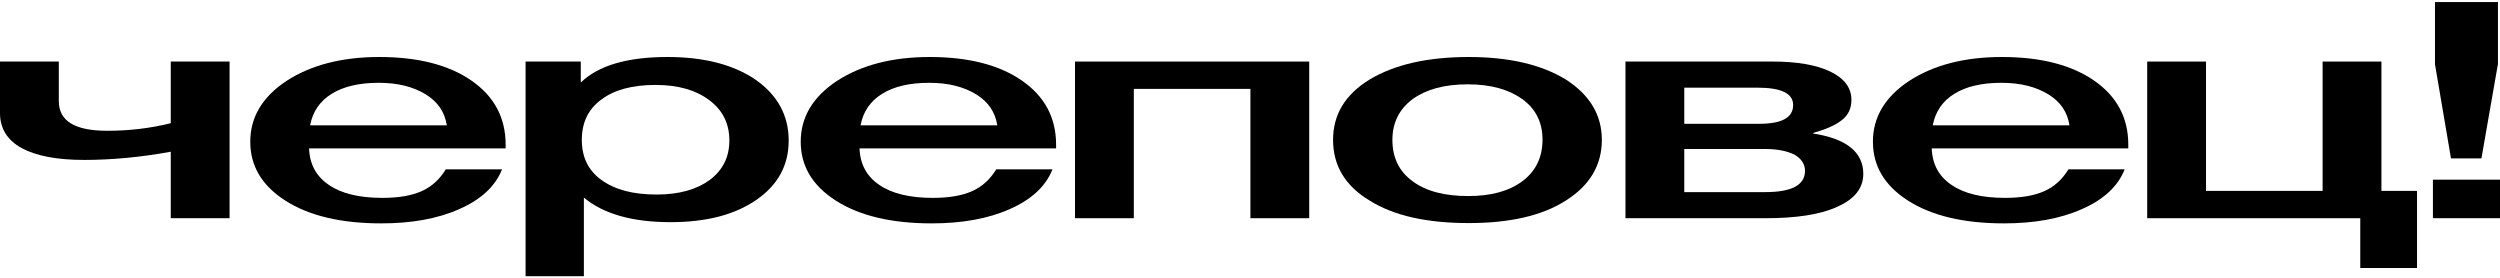
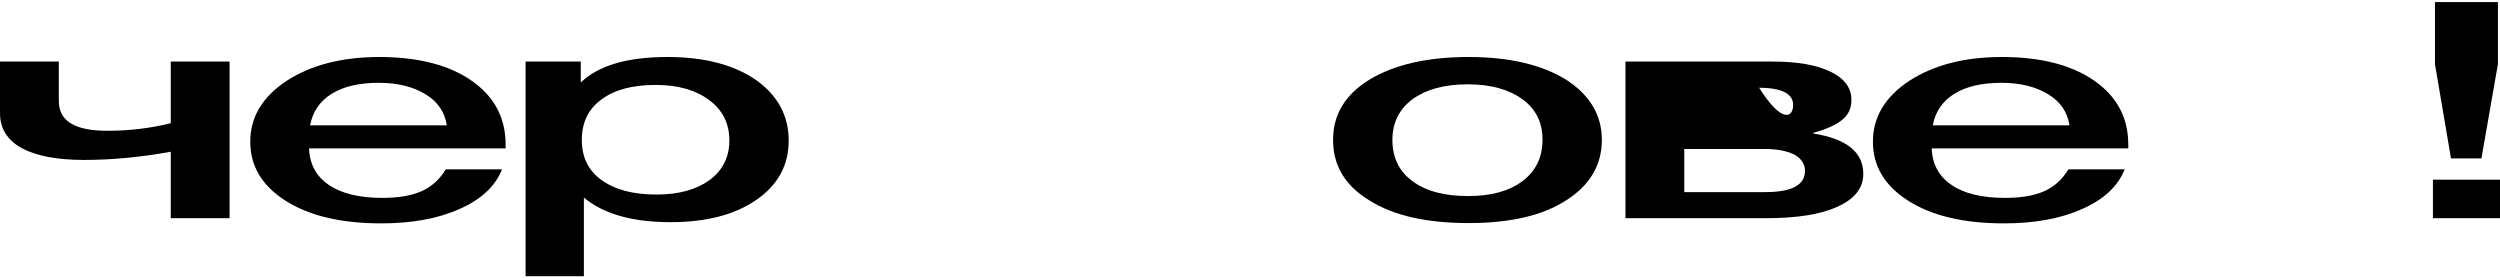
<svg xmlns="http://www.w3.org/2000/svg" width="1054" height="117" viewBox="0 0 1054 117" fill="none">
  <path d="M1053.13 0.864V26.976L1046.17 66.784H1033.34L1026.59 27.104V0.864H1053.13ZM1054 75.744V92H1025.72V75.744H1054Z" fill="black" />
-   <path d="M1004.01 80.48H1019.02V112.992H995.091V92H905.262V25.952H930.058V80.48H979.213V25.952H1004.01V80.48Z" fill="black" />
  <path d="M895.765 71.392C892.938 78.56 886.848 84.192 877.713 88.16C868.578 92.256 857.485 94.176 844.87 94.176C827.905 94.176 814.42 90.976 804.414 84.576C794.409 78.176 789.624 69.856 789.624 59.744C789.624 49.504 794.627 40.928 804.849 34.144C815.072 27.488 828.122 24.032 844 24.032C860.312 24.032 873.363 27.36 882.933 34.016C892.503 40.672 897.288 49.632 897.288 61.024V62.56H814.42C814.637 69.216 817.465 74.464 822.902 78.048C828.122 81.632 835.735 83.424 845.305 83.424C852.047 83.424 857.485 82.528 861.835 80.608C866.185 78.688 869.448 75.616 872.058 71.392H895.765ZM872.493 52.832C871.623 47.328 868.795 42.976 863.575 39.776C858.355 36.576 851.83 34.912 843.782 34.912C835.517 34.912 828.992 36.448 823.99 39.52C818.987 42.592 815.942 47.072 814.855 52.832H872.493Z" fill="black" />
-   <path d="M785.565 73.312C785.565 79.328 781.867 83.936 774.69 87.136C767.512 90.464 757.29 92 744.239 92H685.296V25.952H747.285C757.725 25.952 765.772 27.36 771.645 30.176C777.517 32.992 780.562 36.96 780.562 42.08C780.562 45.664 779.257 48.48 776.647 50.528C774.037 52.704 769.905 54.496 764.467 56.032V56.288C778.387 58.464 785.565 64.096 785.565 73.312ZM744.239 62.816H710.092V80.992H744.239C755.332 80.992 760.987 78.048 760.987 72.032C760.987 69.216 759.465 66.912 756.637 65.248C753.592 63.712 749.46 62.816 744.239 62.816ZM740.977 36.96H710.092V52.192H741.629C751.2 52.192 755.985 49.632 755.985 44.256C755.985 39.392 750.982 36.96 740.977 36.96Z" fill="black" />
+   <path d="M785.565 73.312C785.565 79.328 781.867 83.936 774.69 87.136C767.512 90.464 757.29 92 744.239 92H685.296V25.952H747.285C757.725 25.952 765.772 27.36 771.645 30.176C777.517 32.992 780.562 36.96 780.562 42.08C780.562 45.664 779.257 48.48 776.647 50.528C774.037 52.704 769.905 54.496 764.467 56.032V56.288C778.387 58.464 785.565 64.096 785.565 73.312ZM744.239 62.816H710.092V80.992H744.239C755.332 80.992 760.987 78.048 760.987 72.032C760.987 69.216 759.465 66.912 756.637 65.248C753.592 63.712 749.46 62.816 744.239 62.816ZM740.977 36.96H710.092H741.629C751.2 52.192 755.985 49.632 755.985 44.256C755.985 39.392 750.982 36.96 740.977 36.96Z" fill="black" />
  <path d="M619.225 24.032C636.19 24.032 649.893 27.232 660.115 33.504C670.121 39.904 675.341 48.352 675.341 58.976C675.341 69.728 670.121 78.304 660.115 84.576C650.11 90.976 636.408 94.048 619.225 94.048C601.607 94.048 587.687 90.976 577.465 84.576C567.025 78.304 562.022 69.728 562.022 58.976C562.022 48.352 567.025 39.904 577.465 33.504C587.905 27.232 601.825 24.032 619.225 24.032ZM618.79 35.552C608.785 35.552 601.172 37.728 595.517 41.824C589.862 46.048 587.035 51.808 587.035 58.976C587.035 66.4 589.862 72.288 595.517 76.384C601.172 80.608 609.002 82.656 619.008 82.656C628.578 82.656 636.19 80.608 641.845 76.384C647.5 72.16 650.328 66.272 650.328 58.848C650.328 51.68 647.5 45.92 641.845 41.824C636.19 37.728 628.578 35.552 618.79 35.552Z" fill="black" />
-   <path d="M478.019 92H453.223V25.952H551.969V92H527.174V37.472H478.019V92Z" fill="black" />
-   <path d="M443.726 71.392C440.899 78.56 434.809 84.192 425.674 88.16C416.538 92.256 405.446 94.176 392.831 94.176C375.866 94.176 362.38 90.976 352.375 84.576C342.37 78.176 337.585 69.856 337.585 59.744C337.585 49.504 342.588 40.928 352.81 34.144C363.033 27.488 376.083 24.032 391.961 24.032C408.273 24.032 421.323 27.36 430.894 34.016C440.464 40.672 445.249 49.632 445.249 61.024V62.56H362.38C362.598 69.216 365.425 74.464 370.863 78.048C376.083 81.632 383.696 83.424 393.266 83.424C400.008 83.424 405.446 82.528 409.796 80.608C414.146 78.688 417.408 75.616 420.018 71.392H443.726ZM420.454 52.832C419.584 47.328 416.756 42.976 411.536 39.776C406.316 36.576 399.791 34.912 391.743 34.912C383.478 34.912 376.953 36.448 371.951 39.52C366.948 42.592 363.903 47.072 362.815 52.832H420.454Z" fill="black" />
  <path d="M244.858 25.952V34.784C252.253 27.616 264.433 24.032 281.398 24.032C296.841 24.032 309.239 27.232 318.591 33.632C327.726 40.032 332.511 48.608 332.511 59.232C332.511 69.728 327.944 78.048 318.809 84.32C309.674 90.592 297.711 93.664 282.703 93.664C266.608 93.664 254.428 90.208 246.163 83.296V116.448H221.585V25.952H244.858ZM276.396 35.808C266.608 35.808 258.996 37.856 253.558 41.952C247.903 46.048 245.293 51.808 245.293 58.976C245.293 66.144 247.903 71.776 253.558 75.872C259.213 79.968 266.826 82.016 276.831 82.016C286.183 82.016 293.579 79.968 299.234 75.872C304.671 71.776 307.499 66.272 307.499 59.232C307.499 52.064 304.671 46.432 299.016 42.208C293.361 37.984 285.966 35.808 276.396 35.808Z" fill="black" />
  <path d="M211.653 71.392C208.826 78.56 202.736 84.192 193.601 88.16C184.466 92.256 173.373 94.176 160.758 94.176C143.793 94.176 130.308 90.976 120.302 84.576C110.297 78.176 105.512 69.856 105.512 59.744C105.512 49.504 110.515 40.928 120.737 34.144C130.96 27.488 144.01 24.032 159.888 24.032C176.201 24.032 189.251 27.36 198.821 34.016C208.391 40.672 213.176 49.632 213.176 61.024V62.56H130.308C130.525 69.216 133.353 74.464 138.79 78.048C144.01 81.632 151.623 83.424 161.193 83.424C167.935 83.424 173.373 82.528 177.723 80.608C182.073 78.688 185.336 75.616 187.946 71.392H211.653ZM188.381 52.832C187.511 47.328 184.683 42.976 179.463 39.776C174.243 36.576 167.718 34.912 159.67 34.912C151.405 34.912 144.88 36.448 139.878 39.52C134.875 42.592 131.83 47.072 130.743 52.832H188.381Z" fill="black" />
  <path d="M71.993 63.968C59.378 66.272 47.198 67.424 35.453 67.424C24.143 67.424 15.225 65.76 9.135 62.432C3.045 59.104 0 54.112 0 47.712V25.952H24.795V42.592C24.795 51.04 31.538 55.136 45.24 55.136C54.376 55.136 63.293 54.112 71.993 51.936V25.952H96.788V92H71.993V63.968Z" fill="black" />
</svg>